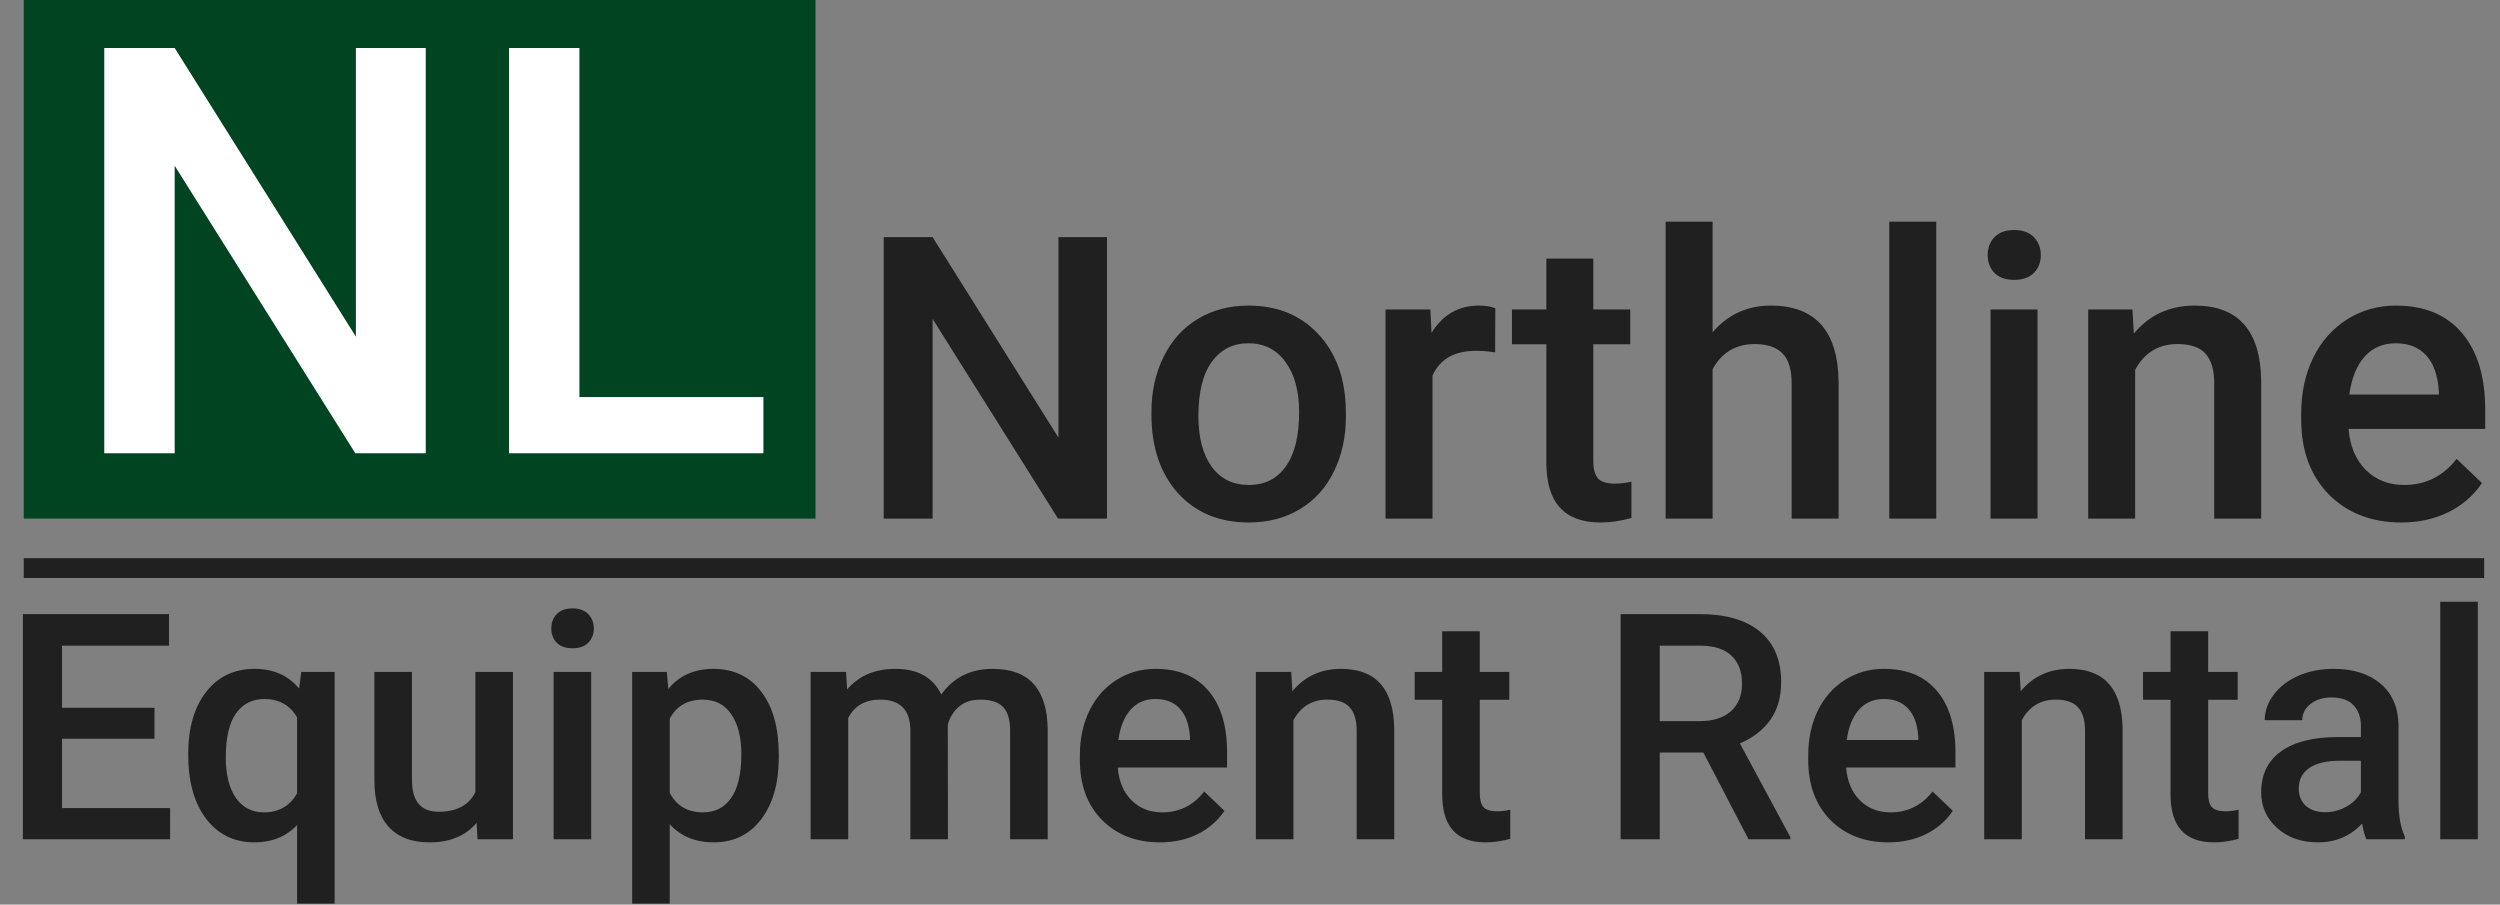
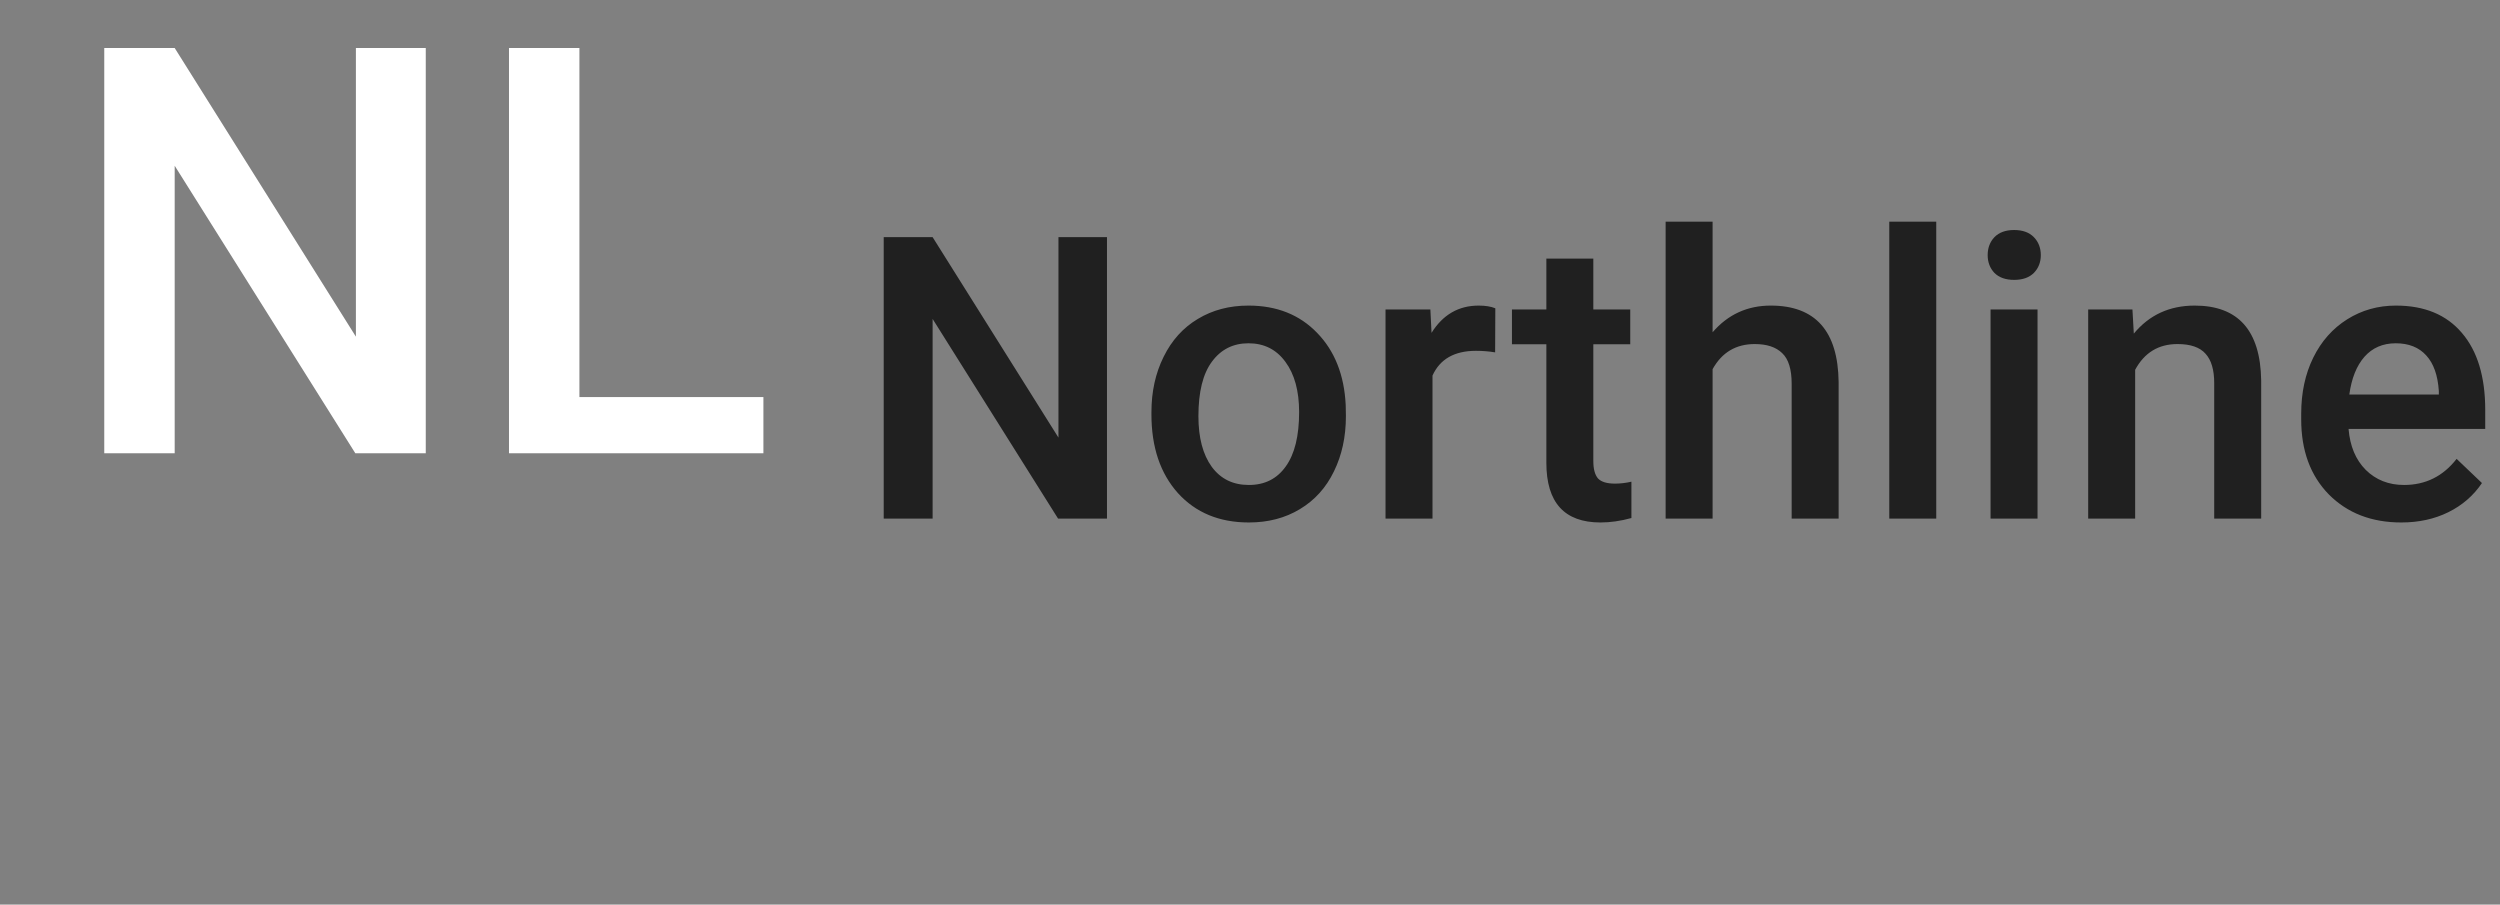
<svg xmlns="http://www.w3.org/2000/svg" width="1263" height="457" viewBox="0 0 1263 457" fill="none">
  <rect x="0" y="0" width="1263" height="457" fill="#808080" stroke="none" />
  <path d="M559.246 262H534.539L471.16 161.121V262H446.453V119.812H471.16L534.734 221.082V119.812H559.246V262ZM581.707 208.191C581.707 197.84 583.758 188.53 587.859 180.262C591.961 171.928 597.723 165.548 605.145 161.121C612.566 156.629 621.095 154.383 630.73 154.383C644.988 154.383 656.544 158.973 665.398 168.152C674.318 177.332 679.135 189.507 679.852 204.676L679.949 210.242C679.949 220.659 677.931 229.969 673.895 238.172C669.923 246.375 664.194 252.723 656.707 257.215C649.285 261.707 640.691 263.953 630.926 263.953C616.017 263.953 604.07 259.005 595.086 249.109C586.167 239.148 581.707 225.9 581.707 209.363V208.191ZM605.438 210.242C605.438 221.115 607.684 229.643 612.176 235.828C616.668 241.948 622.918 245.008 630.926 245.008C638.934 245.008 645.151 241.883 649.578 235.633C654.07 229.383 656.316 220.236 656.316 208.191C656.316 197.514 654.005 189.051 649.383 182.801C644.826 176.551 638.608 173.426 630.73 173.426C622.983 173.426 616.831 176.518 612.273 182.703C607.716 188.823 605.438 198.003 605.438 210.242ZM755.34 178.016C752.215 177.495 748.992 177.234 745.672 177.234C734.799 177.234 727.475 181.401 723.699 189.734V262H699.969V156.336H722.625L723.211 168.152C728.94 158.973 736.883 154.383 747.039 154.383C750.424 154.383 753.224 154.839 755.438 155.75L755.34 178.016ZM804.949 130.652V156.336H823.602V173.914H804.949V232.898C804.949 236.935 805.73 239.865 807.293 241.688C808.921 243.445 811.785 244.324 815.887 244.324C818.621 244.324 821.388 243.999 824.188 243.348V261.707C818.784 263.204 813.576 263.953 808.562 263.953C790.333 263.953 781.219 253.895 781.219 233.777V173.914H763.836V156.336H781.219V130.652H804.949ZM865.203 167.859C872.951 158.875 882.749 154.383 894.598 154.383C917.124 154.383 928.549 167.241 928.875 192.957V262H905.145V193.836C905.145 186.544 903.549 181.401 900.359 178.406C897.234 175.346 892.612 173.816 886.492 173.816C876.987 173.816 869.891 178.048 865.203 186.512V262H841.473V112H865.203V167.859ZM978.191 262H954.461V112H978.191V262ZM1029.36 262H1005.63V156.336H1029.36V262ZM1004.17 128.895C1004.17 125.249 1005.31 122.221 1007.59 119.812C1009.93 117.404 1013.25 116.199 1017.55 116.199C1021.84 116.199 1025.16 117.404 1027.51 119.812C1029.85 122.221 1031.02 125.249 1031.02 128.895C1031.02 132.475 1029.85 135.47 1027.51 137.879C1025.16 140.223 1021.84 141.395 1017.55 141.395C1013.25 141.395 1009.93 140.223 1007.59 137.879C1005.31 135.47 1004.17 132.475 1004.17 128.895ZM1077.31 156.336L1078 168.543C1085.81 159.103 1096.06 154.383 1108.76 154.383C1130.76 154.383 1141.96 166.98 1142.35 192.176V262H1118.62V193.543C1118.62 186.837 1117.16 181.889 1114.23 178.699C1111.36 175.444 1106.64 173.816 1100.07 173.816C1090.5 173.816 1083.37 178.146 1078.68 186.805V262H1054.95V156.336H1077.31ZM1213.15 263.953C1198.11 263.953 1185.91 259.233 1176.53 249.793C1167.22 240.288 1162.57 227.658 1162.57 211.902V208.973C1162.57 198.426 1164.58 189.018 1168.62 180.75C1172.72 172.417 1178.45 165.939 1185.81 161.316C1193.17 156.694 1201.37 154.383 1210.42 154.383C1224.81 154.383 1235.91 158.973 1243.72 168.152C1251.6 177.332 1255.54 190.32 1255.54 207.117V216.688H1186.49C1187.21 225.411 1190.11 232.312 1195.18 237.391C1200.33 242.469 1206.77 245.008 1214.52 245.008C1225.39 245.008 1234.25 240.613 1241.08 231.824L1253.88 244.031C1249.64 250.346 1243.98 255.262 1236.88 258.777C1229.85 262.228 1221.94 263.953 1213.15 263.953ZM1210.32 173.426C1203.81 173.426 1198.54 175.704 1194.5 180.262C1190.53 184.819 1187.99 191.167 1186.88 199.305H1232.1V197.547C1231.58 189.604 1229.46 183.615 1225.75 179.578C1222.04 175.477 1216.9 173.426 1210.32 173.426Z" fill="#202020" />
-   <path d="M78.047 373.219H31.328V408.219H85.938V424H11.562V310.25H85.391V326.188H31.328V357.594H78.047V373.219ZM95.078 381.031C95.078 367.802 98.099 357.307 104.141 349.547C110.182 341.786 118.359 337.906 128.672 337.906C138.099 337.906 145.573 341.214 151.094 347.828L152.188 339.469H169.062V456.5H150.078V416.812C144.557 422.646 137.37 425.562 128.516 425.562C118.411 425.562 110.312 421.63 104.219 413.766C98.125 405.849 95.078 394.938 95.078 381.031ZM114.062 382.672C114.062 391.318 115.755 398.115 119.141 403.062C122.578 407.958 127.318 410.406 133.359 410.406C140.859 410.406 146.432 407.203 150.078 400.797V362.359C146.432 356.214 140.911 353.141 133.516 353.141C127.474 353.141 122.708 355.562 119.219 360.406C115.781 365.25 114.062 372.672 114.062 382.672ZM240.781 415.719C235.208 422.281 227.292 425.562 217.031 425.562C207.865 425.562 200.911 422.88 196.172 417.516C191.484 412.151 189.141 404.391 189.141 394.234V339.469H208.125V394C208.125 404.729 212.578 410.094 221.484 410.094C230.703 410.094 236.927 406.786 240.156 400.172V339.469H259.141V424H241.25L240.781 415.719ZM298.672 424H279.688V339.469H298.672V424ZM278.516 317.516C278.516 314.599 279.427 312.177 281.25 310.25C283.125 308.323 285.781 307.359 289.219 307.359C292.656 307.359 295.312 308.323 297.188 310.25C299.062 312.177 300 314.599 300 317.516C300 320.38 299.062 322.776 297.188 324.703C295.312 326.578 292.656 327.516 289.219 327.516C285.781 327.516 283.125 326.578 281.25 324.703C279.427 322.776 278.516 320.38 278.516 317.516ZM393.438 382.594C393.438 395.667 390.469 406.109 384.531 413.922C378.594 421.682 370.625 425.562 360.625 425.562C351.354 425.562 343.932 422.516 338.359 416.422V456.5H319.375V339.469H336.875L337.656 348.062C343.229 341.292 350.807 337.906 360.391 337.906C370.703 337.906 378.776 341.76 384.609 349.469C390.495 357.125 393.438 367.776 393.438 381.422V382.594ZM374.531 380.953C374.531 372.516 372.839 365.823 369.453 360.875C366.12 355.927 361.328 353.453 355.078 353.453C347.318 353.453 341.745 356.656 338.359 363.062V400.562C341.797 407.125 347.422 410.406 355.234 410.406C361.276 410.406 365.99 407.984 369.375 403.141C372.812 398.245 374.531 390.849 374.531 380.953ZM427.422 339.469L427.969 348.297C433.906 341.37 442.031 337.906 452.344 337.906C463.646 337.906 471.38 342.229 475.547 350.875C481.693 342.229 490.339 337.906 501.484 337.906C510.807 337.906 517.734 340.484 522.266 345.641C526.849 350.797 529.193 358.401 529.297 368.453V424H510.312V369C510.312 363.635 509.141 359.703 506.797 357.203C504.453 354.703 500.573 353.453 495.156 353.453C490.833 353.453 487.292 354.625 484.531 356.969C481.823 359.26 479.922 362.281 478.828 366.031L478.906 424H459.922V368.375C459.661 358.427 454.583 353.453 444.688 353.453C437.083 353.453 431.693 356.552 428.516 362.75V424H409.531V339.469H427.422ZM586.016 425.562C573.984 425.562 564.219 421.786 556.719 414.234C549.271 406.63 545.547 396.526 545.547 383.922V381.578C545.547 373.141 547.161 365.615 550.391 359C553.672 352.333 558.255 347.151 564.141 343.453C570.026 339.755 576.589 337.906 583.828 337.906C595.339 337.906 604.219 341.578 610.469 348.922C616.771 356.266 619.922 366.656 619.922 380.094V387.75H564.688C565.26 394.729 567.578 400.25 571.641 404.312C575.755 408.375 580.911 410.406 587.109 410.406C595.807 410.406 602.891 406.891 608.359 399.859L618.594 409.625C615.208 414.677 610.677 418.609 605 421.422C599.375 424.182 593.047 425.562 586.016 425.562ZM583.75 353.141C578.542 353.141 574.323 354.964 571.094 358.609C567.917 362.255 565.885 367.333 565 373.844H601.172V372.438C600.755 366.083 599.062 361.292 596.094 358.062C593.125 354.781 589.01 353.141 583.75 353.141ZM652.344 339.469L652.891 349.234C659.141 341.682 667.344 337.906 677.5 337.906C695.104 337.906 704.062 347.984 704.375 368.141V424H685.391V369.234C685.391 363.87 684.219 359.911 681.875 357.359C679.583 354.755 675.807 353.453 670.547 353.453C662.891 353.453 657.188 356.917 653.438 363.844V424H634.453V339.469H652.344ZM747.578 318.922V339.469H762.5V353.531H747.578V400.719C747.578 403.948 748.203 406.292 749.453 407.75C750.755 409.156 753.047 409.859 756.328 409.859C758.516 409.859 760.729 409.599 762.969 409.078V423.766C758.646 424.964 754.479 425.562 750.469 425.562C735.885 425.562 728.594 417.516 728.594 401.422V353.531H714.688V339.469H728.594V318.922H747.578ZM860.547 380.172H838.516V424H818.75V310.25H858.75C871.875 310.25 882.005 313.193 889.141 319.078C896.276 324.964 899.844 333.479 899.844 344.625C899.844 352.229 897.995 358.609 894.297 363.766C890.651 368.87 885.547 372.802 878.984 375.562L904.531 422.984V424H883.359L860.547 380.172ZM838.516 364.312H858.828C865.495 364.312 870.703 362.646 874.453 359.312C878.203 355.927 880.078 351.318 880.078 345.484C880.078 339.391 878.333 334.677 874.844 331.344C871.406 328.01 866.25 326.292 859.375 326.188H838.516V364.312ZM953.984 425.562C941.953 425.562 932.188 421.786 924.688 414.234C917.24 406.63 913.516 396.526 913.516 383.922V381.578C913.516 373.141 915.13 365.615 918.359 359C921.641 352.333 926.224 347.151 932.109 343.453C937.995 339.755 944.557 337.906 951.797 337.906C963.307 337.906 972.188 341.578 978.438 348.922C984.74 356.266 987.891 366.656 987.891 380.094V387.75H932.656C933.229 394.729 935.547 400.25 939.609 404.312C943.724 408.375 948.88 410.406 955.078 410.406C963.776 410.406 970.859 406.891 976.328 399.859L986.562 409.625C983.177 414.677 978.646 418.609 972.969 421.422C967.344 424.182 961.016 425.562 953.984 425.562ZM951.719 353.141C946.51 353.141 942.292 354.964 939.062 358.609C935.885 362.255 933.854 367.333 932.969 373.844H969.141V372.438C968.724 366.083 967.031 361.292 964.062 358.062C961.094 354.781 956.979 353.141 951.719 353.141ZM1020.31 339.469L1020.86 349.234C1027.11 341.682 1035.31 337.906 1045.47 337.906C1063.07 337.906 1072.03 347.984 1072.34 368.141V424H1053.36V369.234C1053.36 363.87 1052.19 359.911 1049.84 357.359C1047.55 354.755 1043.78 353.453 1038.52 353.453C1030.86 353.453 1025.16 356.917 1021.41 363.844V424H1002.42V339.469H1020.31ZM1115.55 318.922V339.469H1130.47V353.531H1115.55V400.719C1115.55 403.948 1116.17 406.292 1117.42 407.75C1118.72 409.156 1121.02 409.859 1124.3 409.859C1126.48 409.859 1128.7 409.599 1130.94 409.078V423.766C1126.61 424.964 1122.45 425.562 1118.44 425.562C1103.85 425.562 1096.56 417.516 1096.56 401.422V353.531H1082.66V339.469H1096.56V318.922H1115.55ZM1195.55 424C1194.71 422.385 1193.98 419.755 1193.36 416.109C1187.32 422.411 1179.92 425.562 1171.17 425.562C1162.68 425.562 1155.76 423.141 1150.39 418.297C1145.03 413.453 1142.34 407.464 1142.34 400.328C1142.34 391.318 1145.68 384.417 1152.34 379.625C1159.06 374.781 1168.65 372.359 1181.09 372.359H1192.73V366.812C1192.73 362.438 1191.51 358.948 1189.06 356.344C1186.61 353.688 1182.89 352.359 1177.89 352.359C1173.57 352.359 1170.03 353.453 1167.27 355.641C1164.51 357.776 1163.12 360.51 1163.12 363.844H1144.14C1144.14 359.208 1145.68 354.885 1148.75 350.875C1151.82 346.812 1155.99 343.635 1161.25 341.344C1166.56 339.052 1172.47 337.906 1178.98 337.906C1188.88 337.906 1196.77 340.406 1202.66 345.406C1208.54 350.354 1211.56 357.333 1211.72 366.344V404.469C1211.72 412.073 1212.79 418.141 1214.92 422.672V424H1195.55ZM1174.69 410.328C1178.44 410.328 1181.95 409.417 1185.23 407.594C1188.57 405.771 1191.07 403.323 1192.73 400.25V384.312H1182.5C1175.47 384.312 1170.18 385.536 1166.64 387.984C1163.1 390.432 1161.33 393.896 1161.33 398.375C1161.33 402.021 1162.53 404.938 1164.92 407.125C1167.37 409.26 1170.62 410.328 1174.69 410.328ZM1251.8 424H1232.81V304H1251.8V424Z" fill="#202020" />
-   <rect x="12" width="400" height="262" fill="#014421" />
  <path d="M215.094 229H179.516L88.25 83.734V229H52.672V24.25H88.25L179.797 170.078V24.25H215.094V229ZM292.719 200.594H385.672V229H257.141V24.25H292.719V200.594Z" fill="white" />
-   <line x1="11.999" y1="286.996" x2="1255" y2="286.996" stroke="#202020" stroke-width="10" />
</svg>